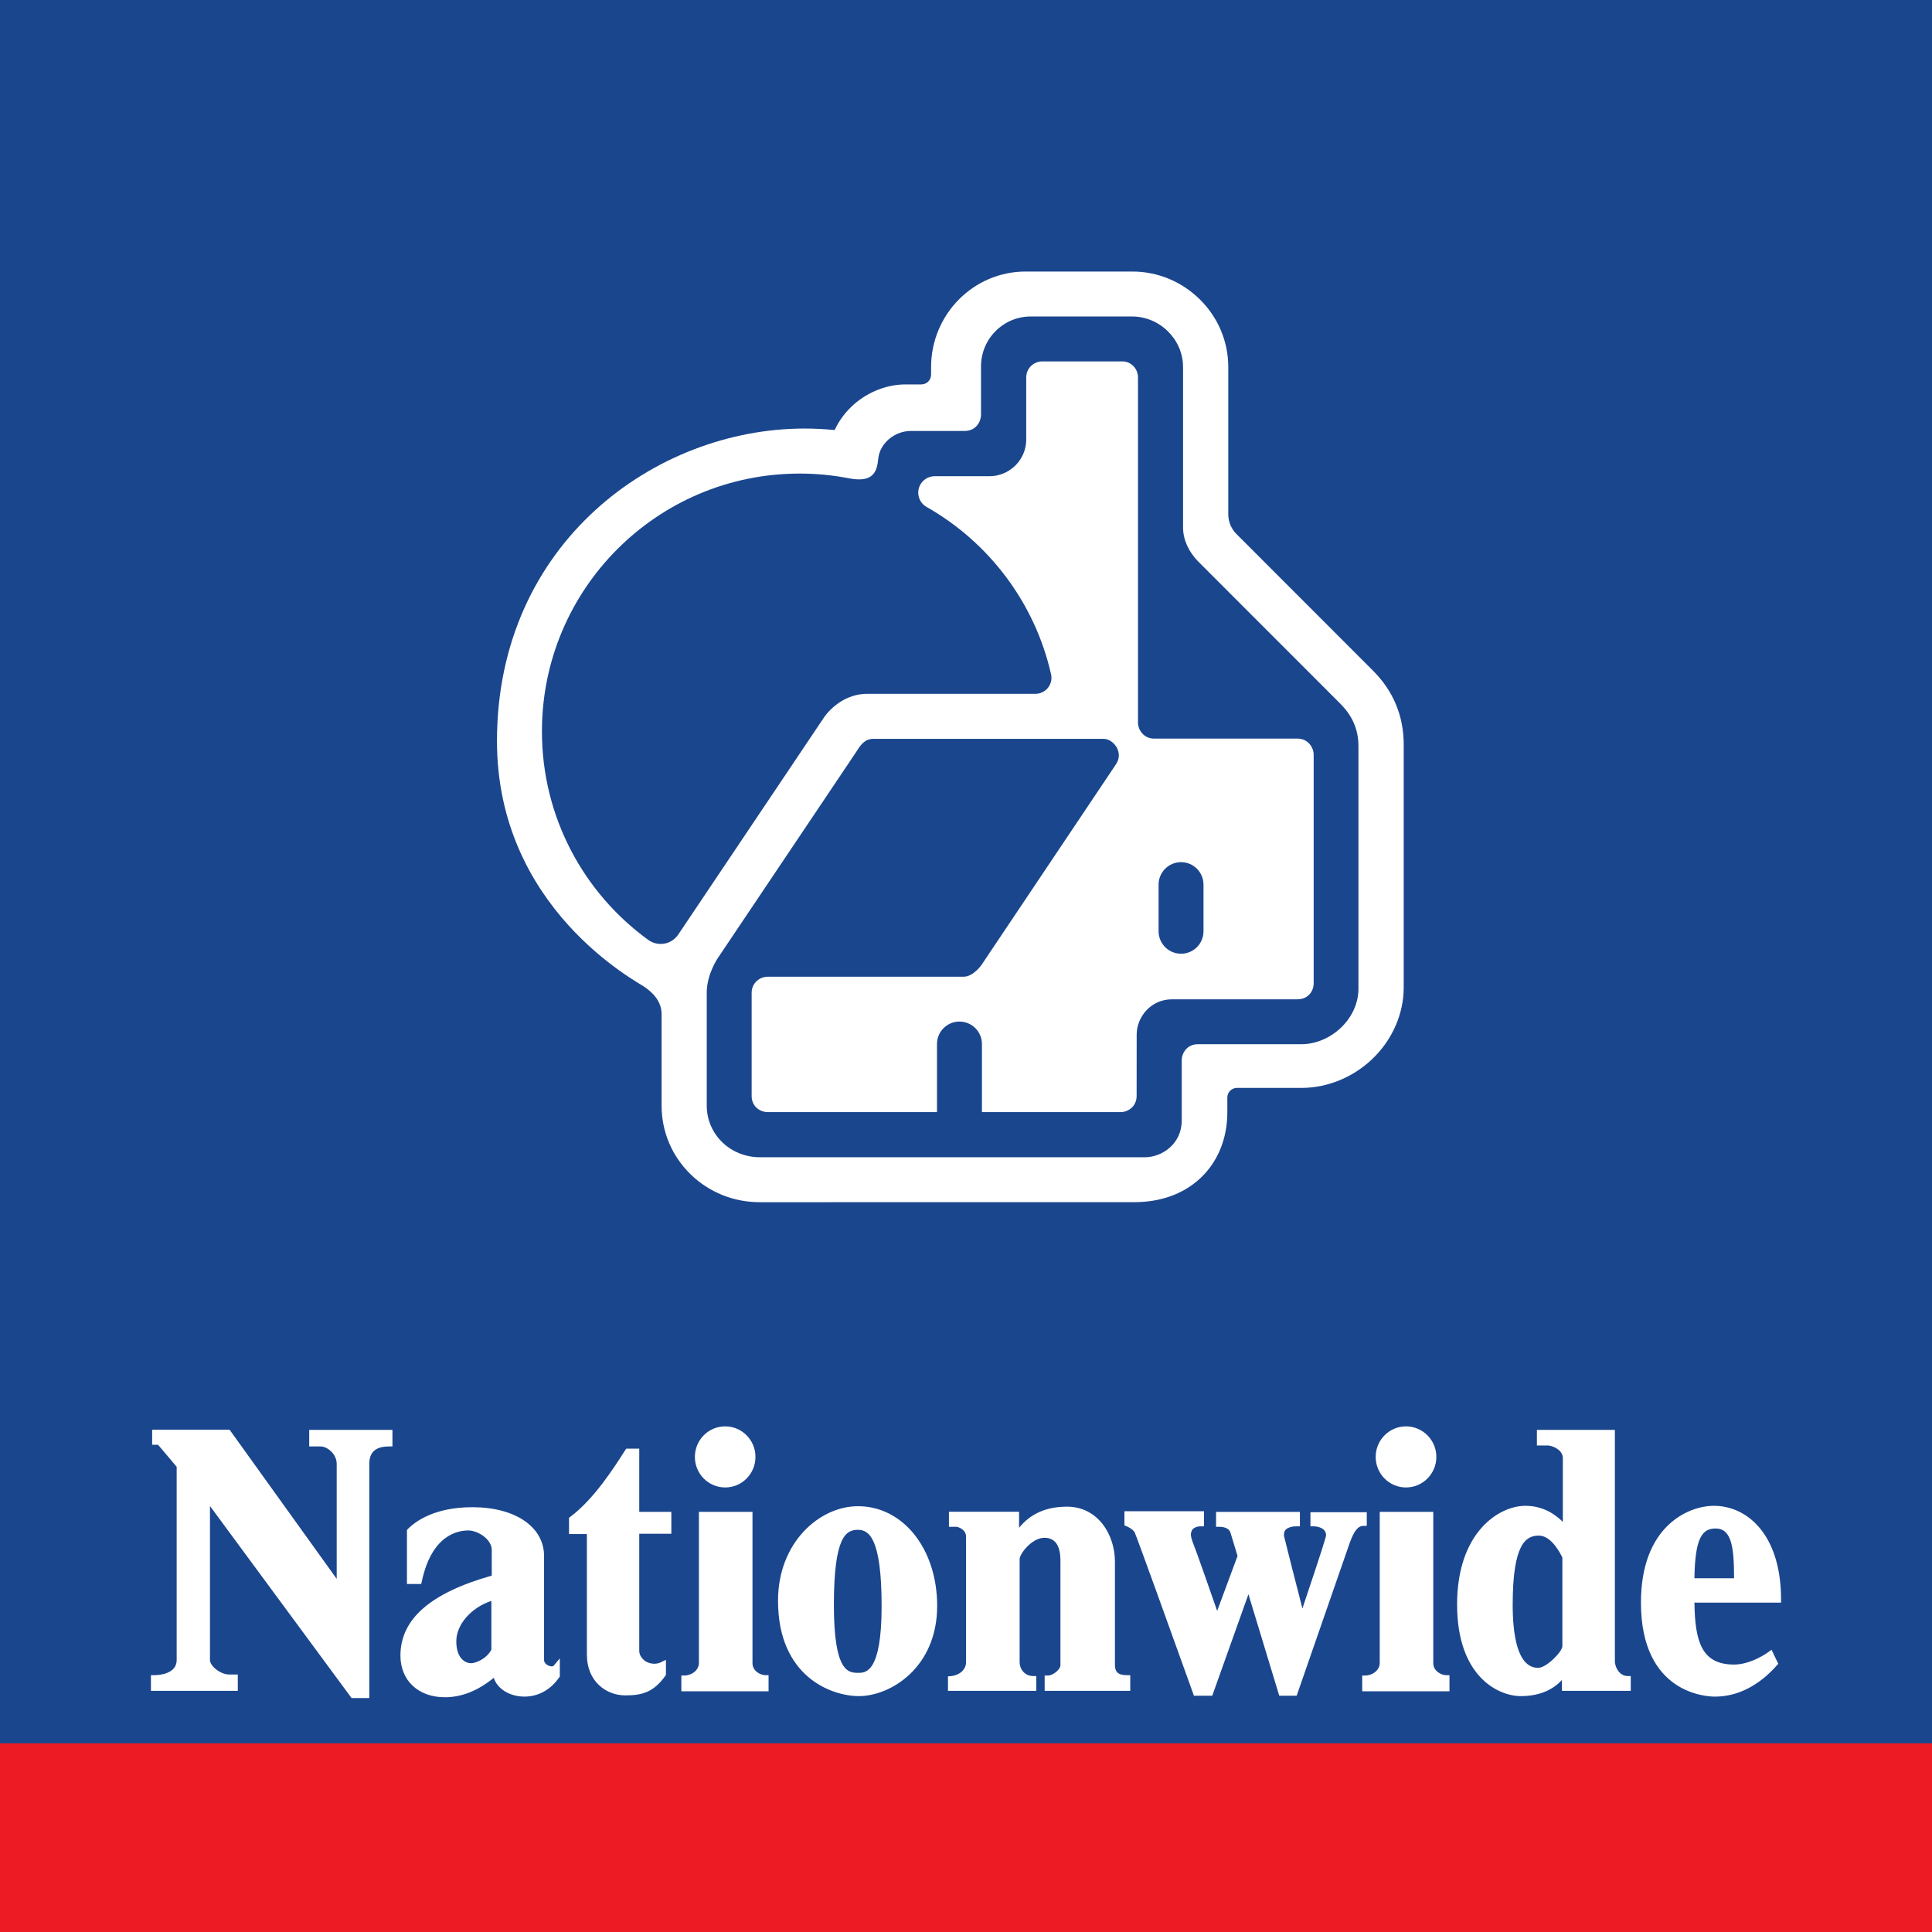
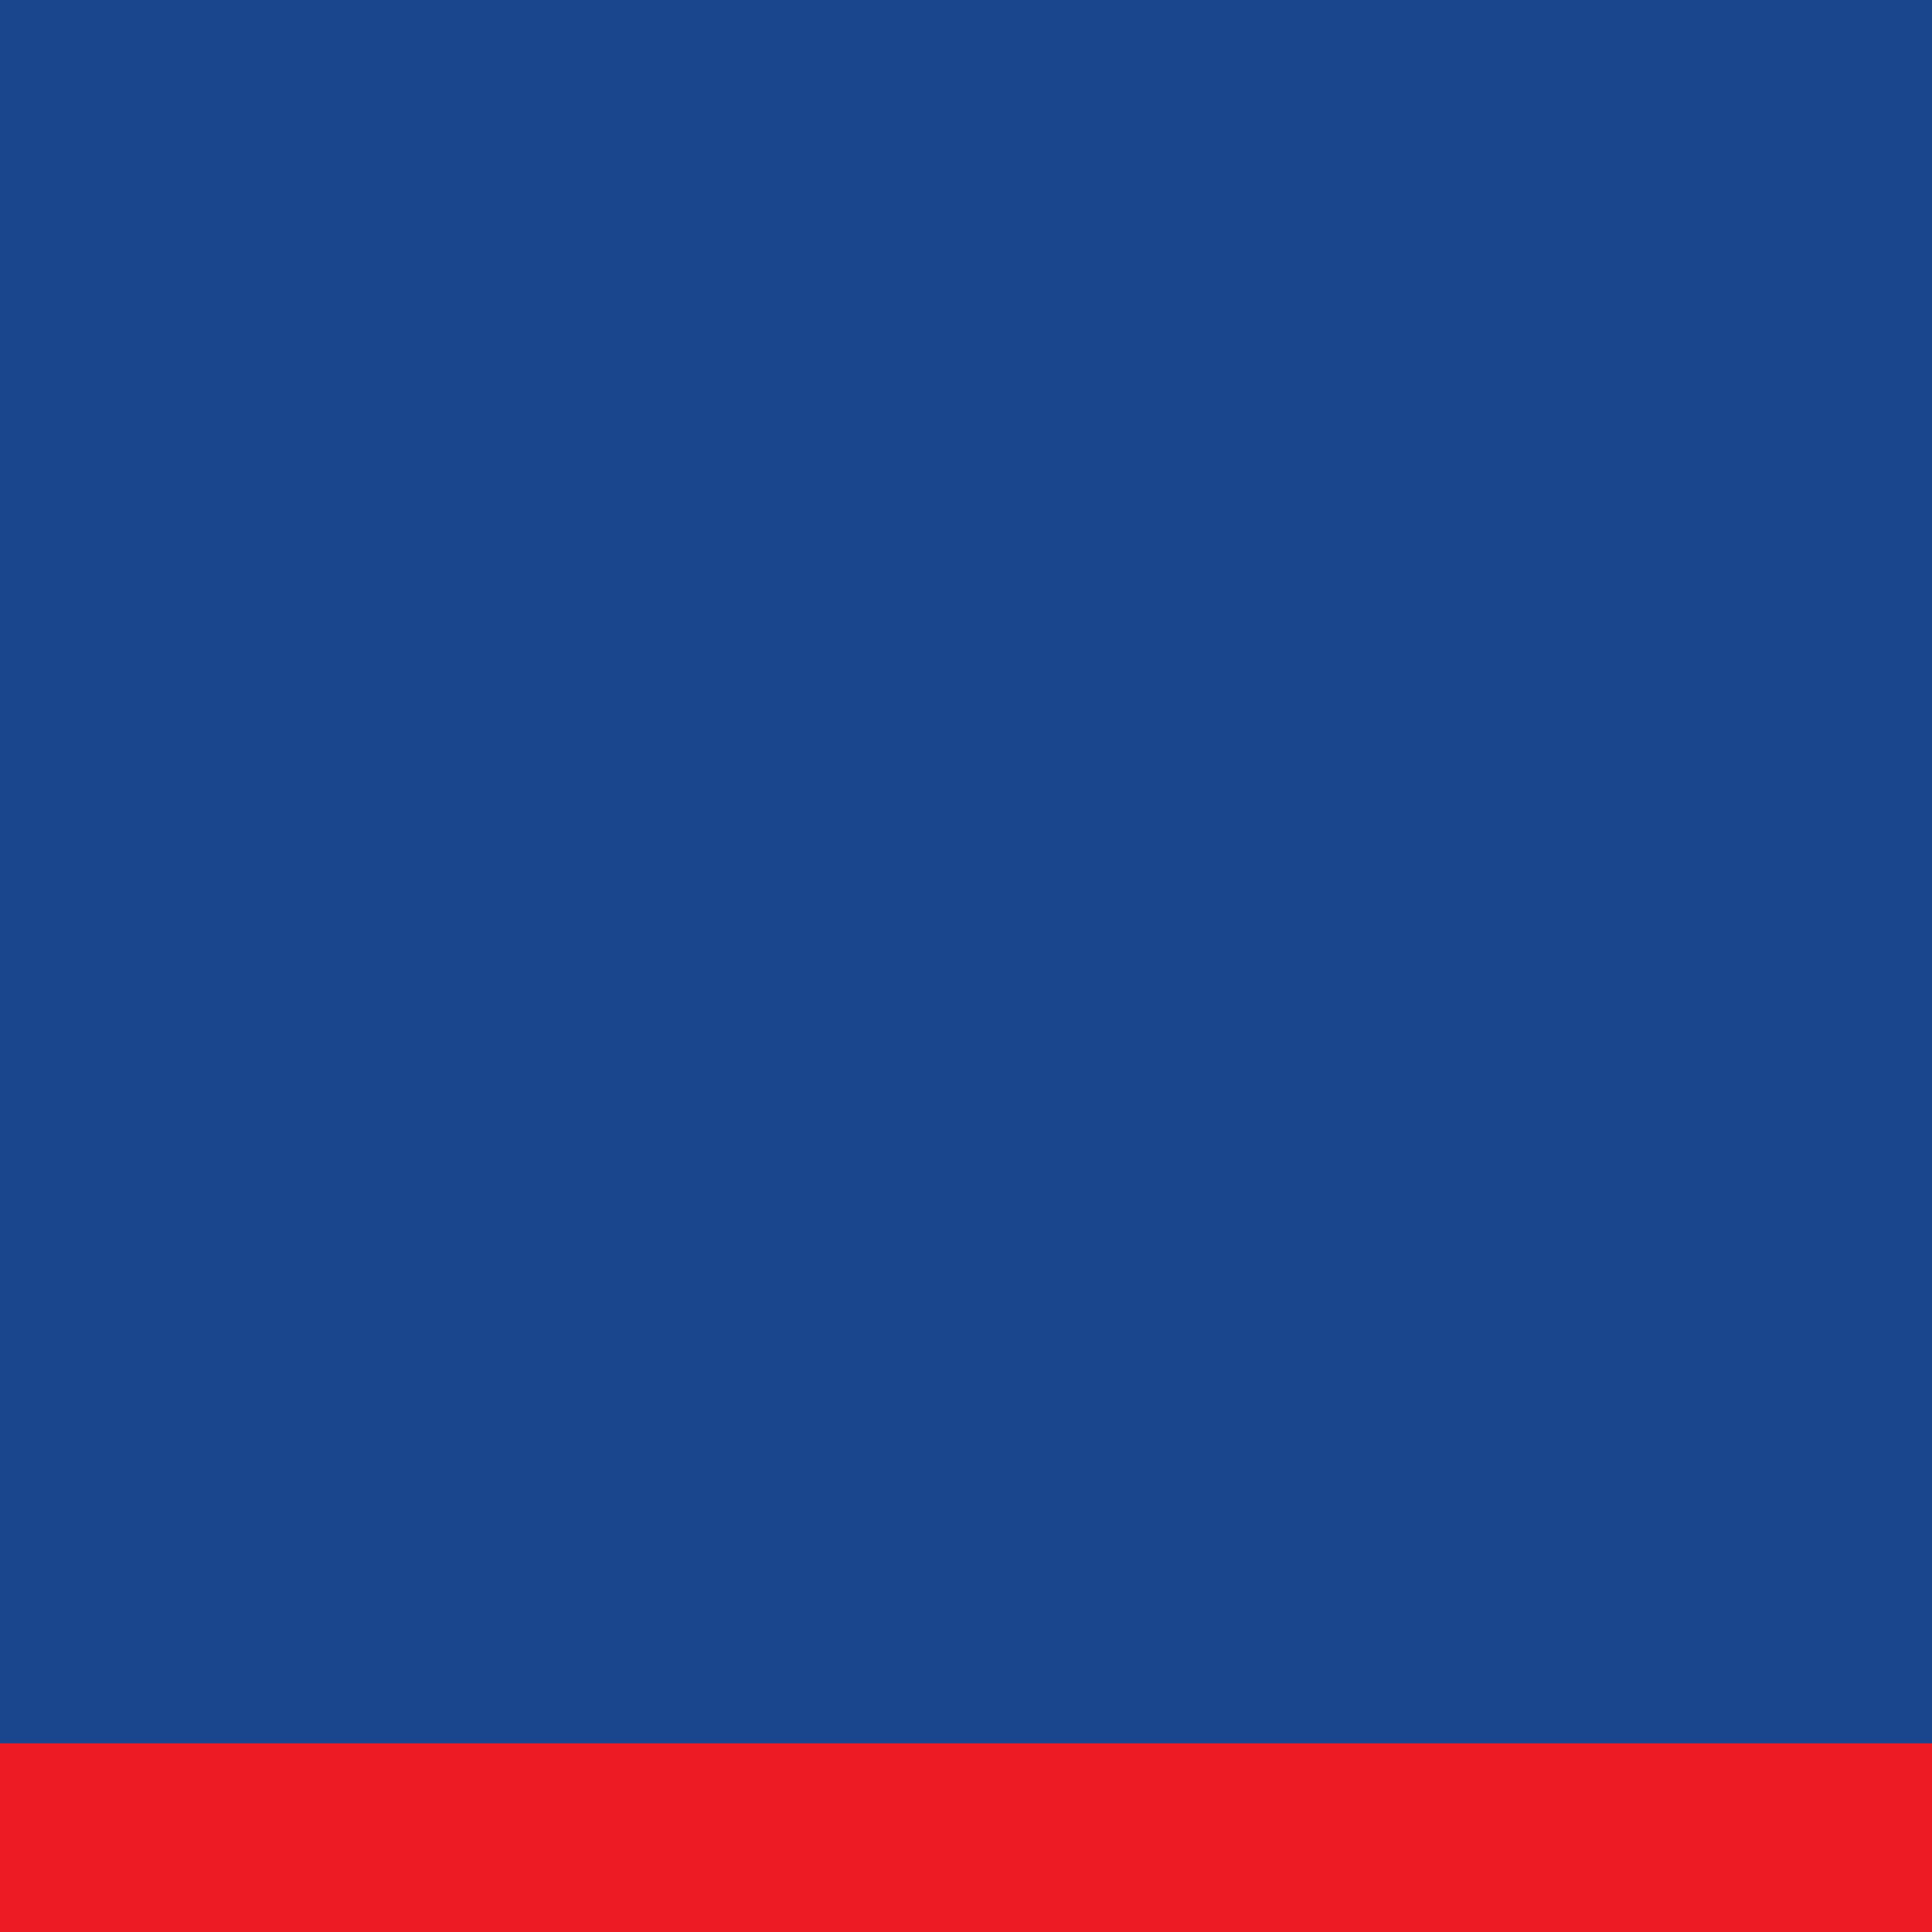
<svg xmlns="http://www.w3.org/2000/svg" width="256" height="256" viewBox="0 0 256 256" fill="none">
  <path d="M0 0H256V256H0V0Z" fill="#1A468E" />
-   <path d="M172.477 144.153C175.858 144.153 179.264 142.768 181.809 140.348C184.472 137.822 186 134.354 186 130.836V98.687C186 94.864 184.622 91.546 181.908 88.844L163.932 70.855C163.208 70.175 162.753 69.215 162.753 68.142V48.637C162.753 45.256 161.412 42.069 158.979 39.667C156.565 37.29 153.39 35.98 150.028 35.98H135.9C128.995 35.98 123.375 41.657 123.375 48.636V49.697H123.368C123.349 50.383 122.788 50.932 122.096 50.932V50.938H119.987C117.567 50.938 115.085 51.892 113.17 53.564C112.06 54.537 111.186 55.703 110.6 56.982C109.272 56.851 107.824 56.783 106.621 56.783C86.76 56.783 65.852 72.046 65.852 98.188C65.852 120.344 84.39 130.056 85.394 130.767C86.092 131.26 87.664 132.414 87.664 134.372V146.486C87.664 149.979 89.049 153.228 91.556 155.649C93.995 158 97.233 159.298 100.663 159.298L150.309 159.292C153.746 159.292 156.733 158.231 158.942 156.217C161.318 154.065 162.628 150.927 162.628 147.384V145.425C162.628 144.727 163.196 144.153 163.9 144.153H172.477H172.477Z" fill="white" />
-   <path d="M159.47 123.398V117.217C159.47 115.57 158.135 114.241 156.495 114.241C154.854 114.241 153.519 115.57 153.519 117.217V123.398C153.519 125.045 154.854 126.374 156.495 126.374C158.135 126.374 159.47 125.045 159.47 123.398ZM177.594 93.238L158.712 74.346C157.584 73.163 156.761 71.611 156.761 69.885V48.639C156.761 44.959 153.673 41.934 149.993 41.934H136.595C132.922 41.936 129.988 44.899 129.988 48.567V54.979C129.988 55.74 129.433 57.106 127.792 57.106H120.662C118.654 57.106 116.57 58.634 116.365 60.843C116.202 62.577 115.629 63.936 112.653 63.406C112.616 63.4 112.578 63.394 112.541 63.387C112.472 63.368 112.404 63.362 112.335 63.343L112.341 63.35C110.276 62.957 108.143 62.751 105.96 62.751C87.097 62.751 71.809 78.04 71.809 96.908C71.809 108.273 77.348 118.335 85.893 124.541L85.912 124.553C86.374 124.884 86.935 125.077 87.546 125.077C88.519 125.077 89.374 124.578 89.879 123.823L109.228 95C109.228 95 111.249 91.937 114.898 91.937H137.191C138.37 91.937 139.324 90.989 139.324 89.81C139.324 89.629 139.299 89.448 139.256 89.28C137.098 79.83 131.022 71.871 122.832 67.205C122.14 66.837 121.672 66.114 121.672 65.284C121.672 64.074 122.652 63.101 123.855 63.101H131.11C133.755 63.101 135.982 60.949 135.982 58.242V50.02C135.982 48.779 136.973 47.887 138.115 47.887H148.731C149.835 47.887 150.79 48.81 150.79 50.02V95.724C150.79 96.822 151.644 97.869 152.917 97.869H171.935C173.332 97.869 174.068 99.061 174.068 100.003V130.287C174.068 131.372 173.301 132.414 171.91 132.414H155.299C152.455 132.414 150.615 134.796 150.615 137.086L150.609 145.232C150.609 146.535 149.561 147.359 148.475 147.359H130.112V138.339C130.112 136.693 128.777 135.364 127.13 135.364C125.49 135.364 124.155 136.693 124.155 138.339V147.359H101.724C100.676 147.359 99.597 146.585 99.597 145.232V131.547C99.597 130.293 100.62 129.42 101.724 129.42H127.685C128.964 129.42 130.037 127.885 130.037 127.885L147.907 101.219C148.918 99.647 147.508 97.901 146.236 97.901H115.759C114.549 97.901 114.037 98.718 113.438 99.653L95.144 126.905C95.144 126.905 93.647 129.039 93.647 131.546V146.485C93.647 150.353 96.815 153.341 100.689 153.341H151.707C153.984 153.341 156.585 151.563 156.585 148.482V140.485C156.585 139.574 157.271 138.364 158.712 138.364H172.429C176.296 138.364 180.001 135.027 180.001 130.998V98.874C180.001 96.404 178.991 94.633 177.594 93.241" fill="#1A468E" />
-   <path d="M186.299 189C184.088 189 182.285 190.811 182.285 193.045C182.285 195.292 184.088 197.095 186.299 197.095C188.513 197.095 190.324 195.292 190.324 193.045C190.324 190.811 188.513 189 186.299 189ZM96.095 189C93.865 189 92.076 190.811 92.076 193.045C92.076 195.292 93.865 197.095 96.095 197.095C98.3 197.095 100.103 195.292 100.103 193.045C100.103 190.811 98.3 189 96.095 189ZM40.972 189.469V191.662H42.49C43.348 191.662 44.615 192.641 44.615 193.975V209.207C43.232 207.287 30.417 189.439 30.417 189.439H20.162V191.441H20.944C21.169 191.689 23.234 194.149 23.41 194.359V219.975C23.41 221.786 21.128 221.971 20.417 221.971H20V224.044H31.51V221.881H30.368C29.18 221.881 27.822 220.73 27.822 219.975V199.555C29.234 201.475 46.583 225 46.583 225H48.934V193.973C48.934 192.392 49.792 191.661 51.568 191.661H52.001V189.468H40.972L40.972 189.469ZM73.412 220.664C73.266 220.855 72.974 220.825 72.749 220.729C72.414 220.612 72.092 220.315 72.092 219.976V206.189C72.092 202.308 68.257 199.712 62.6 199.712C57.65 199.712 55.103 201.528 54.023 202.619L53.923 202.742V209.885H55.812L55.896 209.528C57.217 203.356 60.69 202.777 62.116 202.794C63.344 202.835 65.16 203.953 65.16 205.39V208.778C57.03 211.08 53.06 214.538 53.06 219.376C53.06 222.668 55.42 224.894 58.941 224.894C61.22 224.894 63.344 224.01 65.431 222.319C65.861 223.729 67.488 224.809 69.485 224.809C71.328 224.809 72.96 223.909 74.1 222.259L74.178 222.175V219.747L73.412 220.664L73.412 220.664ZM62.419 220.386C61.707 220.386 60.462 219.802 60.462 217.481C60.462 215.223 62.473 212.997 65.109 212.127V218.594C64.446 219.837 63.011 220.386 62.419 220.386L62.419 220.386ZM88.957 203.227V200.33H84.705V191.955H82.981L82.775 192.26C81.357 194.483 78.692 198.656 75.566 200.99L75.398 201.116V203.27H77.766V219.255C77.766 222.79 80.305 224.647 82.859 224.647C85.1 224.647 86.611 224.227 88.164 222.048L88.24 221.947V219.935L87.609 220.245C86.987 220.559 86.221 220.515 85.571 220.15C85.033 219.801 84.705 219.288 84.705 218.754V203.227H88.957L88.957 203.227ZM101.431 221.971C100.797 221.971 99.709 221.442 99.709 220.387V200.33H92.61V220.351C92.61 221.336 91.603 222.015 90.691 222.015H90.283V224.107H101.839V221.971H101.43L101.431 221.971ZM113.688 199.581C108.605 199.581 103.092 204.367 103.092 212.105C103.092 222.12 110.123 224.743 113.809 224.743C118.01 224.743 124.18 220.952 124.18 212.787C124.18 205.259 119.682 199.581 113.688 199.581ZM116.819 212.841C116.819 221.659 114.673 221.659 113.753 221.659C112.445 221.659 110.494 221.659 110.494 212.642C110.494 203.464 112.153 202.709 113.688 202.709C115.155 202.709 116.819 203.841 116.819 212.841ZM149.34 221.972C147.997 221.972 147.735 221.4 147.735 220.584V206.923C147.735 203.364 145.491 199.641 141.38 199.641C138.573 199.641 136.517 200.614 135.033 202.434V200.317H125.739V202.308H126.757C126.784 202.308 128.01 202.537 128.01 203.644V220.219C128.01 221.38 126.955 222.013 125.988 222.098L125.612 222.12V224.045H137.309V222.084H136.89C135.864 222.084 135.106 221.26 135.106 220.219V206.595C135.106 205.875 136.741 203.764 138.389 203.764C139.816 203.764 140.511 204.792 140.511 206.797V220.655C140.511 221.214 139.531 222.016 138.86 222.016H138.422V224.045H149.765V221.972H149.34L149.34 221.972ZM173.641 200.376V202.249H174.053C174.58 202.249 175.241 202.432 175.533 202.838C175.638 203.013 175.706 203.182 175.706 203.365C175.706 203.501 175.689 203.618 175.639 203.763C175.333 204.898 173.46 210.505 172.578 213.126C171.874 210.404 170.353 204.469 170.172 203.667C170.145 203.567 170.134 203.474 170.134 203.357C170.134 203.157 170.174 202.931 170.31 202.743C170.591 202.432 171.092 202.249 171.793 202.249H172.245V200.332H161.135V202.309H161.555C162.031 202.309 162.805 202.421 163.032 203.046C163.032 203.046 163.901 205.909 163.98 206.171C163.901 206.436 161.877 211.803 161.281 213.453C160.459 211.102 158.572 205.648 157.993 204.216C157.912 203.954 157.798 203.618 157.798 203.302C157.798 203.097 157.877 202.923 157.966 202.718C158.172 202.432 158.602 202.249 159.089 202.249H159.536V200.245H148.994V202.115L149.232 202.222C149.481 202.309 150.109 202.628 150.35 203.046C150.62 203.618 155.14 216.142 158.104 224.417L158.201 224.693H160.629C160.629 224.693 164.702 213.287 165.424 211.244C166.044 213.3 169.508 224.693 169.508 224.693H171.814L178.843 204.445C179.414 202.857 179.944 202.184 180.67 202.184H181.105V200.376H173.641L173.641 200.376ZM191.629 221.972C191.015 221.972 189.916 221.443 189.916 220.388V200.331H182.823V220.352C182.823 221.337 181.824 222.016 180.904 222.016H180.501V224.108H192.063V221.972H191.63L191.629 221.972ZM215.65 222.083C214.678 222.083 213.98 221.038 213.98 220.095V189.47H203.647V191.537H205.105C205.693 191.537 207.084 192.121 207.084 193.182V201.658C206.169 200.747 204.553 199.528 202.126 199.528C198.605 199.528 193.073 203.047 193.073 212.595C193.073 222.22 198.594 224.743 201.506 224.743C204.245 224.743 205.92 223.731 206.965 222.61V224.047H216.083V222.084H215.65L215.65 222.083ZM207.022 206.387V218.12C207.022 218.851 204.924 220.998 203.809 220.998C201.024 220.998 200.439 216.486 200.439 212.643C200.439 204.551 202.182 203.474 203.915 203.474C205.622 203.474 206.859 206.027 207.022 206.387ZM236 211.946C236 203.358 231.532 199.528 227.093 199.528C223.742 199.528 217.434 202.185 217.434 212.35C217.434 224.481 226.208 224.811 227.231 224.811C230.99 224.811 233.778 222.561 235.429 220.682L235.637 220.472L234.739 218.603L234.311 218.917C234.311 218.917 232.073 220.562 229.775 220.562C225.491 220.562 224.592 217.559 224.522 212.36H236V211.946L236 211.946ZM224.522 209.131C224.592 203.644 225.613 202.536 227.331 202.536C229.529 202.536 229.759 205.239 229.775 209.131H224.522H224.522Z" fill="white" />
+   <path d="M159.47 123.398V117.217C159.47 115.57 158.135 114.241 156.495 114.241C154.854 114.241 153.519 115.57 153.519 117.217V123.398C153.519 125.045 154.854 126.374 156.495 126.374C158.135 126.374 159.47 125.045 159.47 123.398ZM177.594 93.238L158.712 74.346C157.584 73.163 156.761 71.611 156.761 69.885V48.639C156.761 44.959 153.673 41.934 149.993 41.934H136.595C132.922 41.936 129.988 44.899 129.988 48.567V54.979C129.988 55.74 129.433 57.106 127.792 57.106H120.662C118.654 57.106 116.57 58.634 116.365 60.843C116.202 62.577 115.629 63.936 112.653 63.406C112.616 63.4 112.578 63.394 112.541 63.387C112.472 63.368 112.404 63.362 112.335 63.343L112.341 63.35C110.276 62.957 108.143 62.751 105.96 62.751C87.097 62.751 71.809 78.04 71.809 96.908C71.809 108.273 77.348 118.335 85.893 124.541L85.912 124.553C86.374 124.884 86.935 125.077 87.546 125.077C88.519 125.077 89.374 124.578 89.879 123.823L109.228 95C109.228 95 111.249 91.937 114.898 91.937H137.191C138.37 91.937 139.324 90.989 139.324 89.81C139.324 89.629 139.299 89.448 139.256 89.28C137.098 79.83 131.022 71.871 122.832 67.205C122.14 66.837 121.672 66.114 121.672 65.284C121.672 64.074 122.652 63.101 123.855 63.101H131.11C133.755 63.101 135.982 60.949 135.982 58.242V50.02C135.982 48.779 136.973 47.887 138.115 47.887H148.731C149.835 47.887 150.79 48.81 150.79 50.02V95.724C150.79 96.822 151.644 97.869 152.917 97.869H171.935C173.332 97.869 174.068 99.061 174.068 100.003V130.287C174.068 131.372 173.301 132.414 171.91 132.414H155.299L150.609 145.232C150.609 146.535 149.561 147.359 148.475 147.359H130.112V138.339C130.112 136.693 128.777 135.364 127.13 135.364C125.49 135.364 124.155 136.693 124.155 138.339V147.359H101.724C100.676 147.359 99.597 146.585 99.597 145.232V131.547C99.597 130.293 100.62 129.42 101.724 129.42H127.685C128.964 129.42 130.037 127.885 130.037 127.885L147.907 101.219C148.918 99.647 147.508 97.901 146.236 97.901H115.759C114.549 97.901 114.037 98.718 113.438 99.653L95.144 126.905C95.144 126.905 93.647 129.039 93.647 131.546V146.485C93.647 150.353 96.815 153.341 100.689 153.341H151.707C153.984 153.341 156.585 151.563 156.585 148.482V140.485C156.585 139.574 157.271 138.364 158.712 138.364H172.429C176.296 138.364 180.001 135.027 180.001 130.998V98.874C180.001 96.404 178.991 94.633 177.594 93.241" fill="#1A468E" />
  <rect y="231" width="256" height="25" fill="#ED1C24" />
</svg>